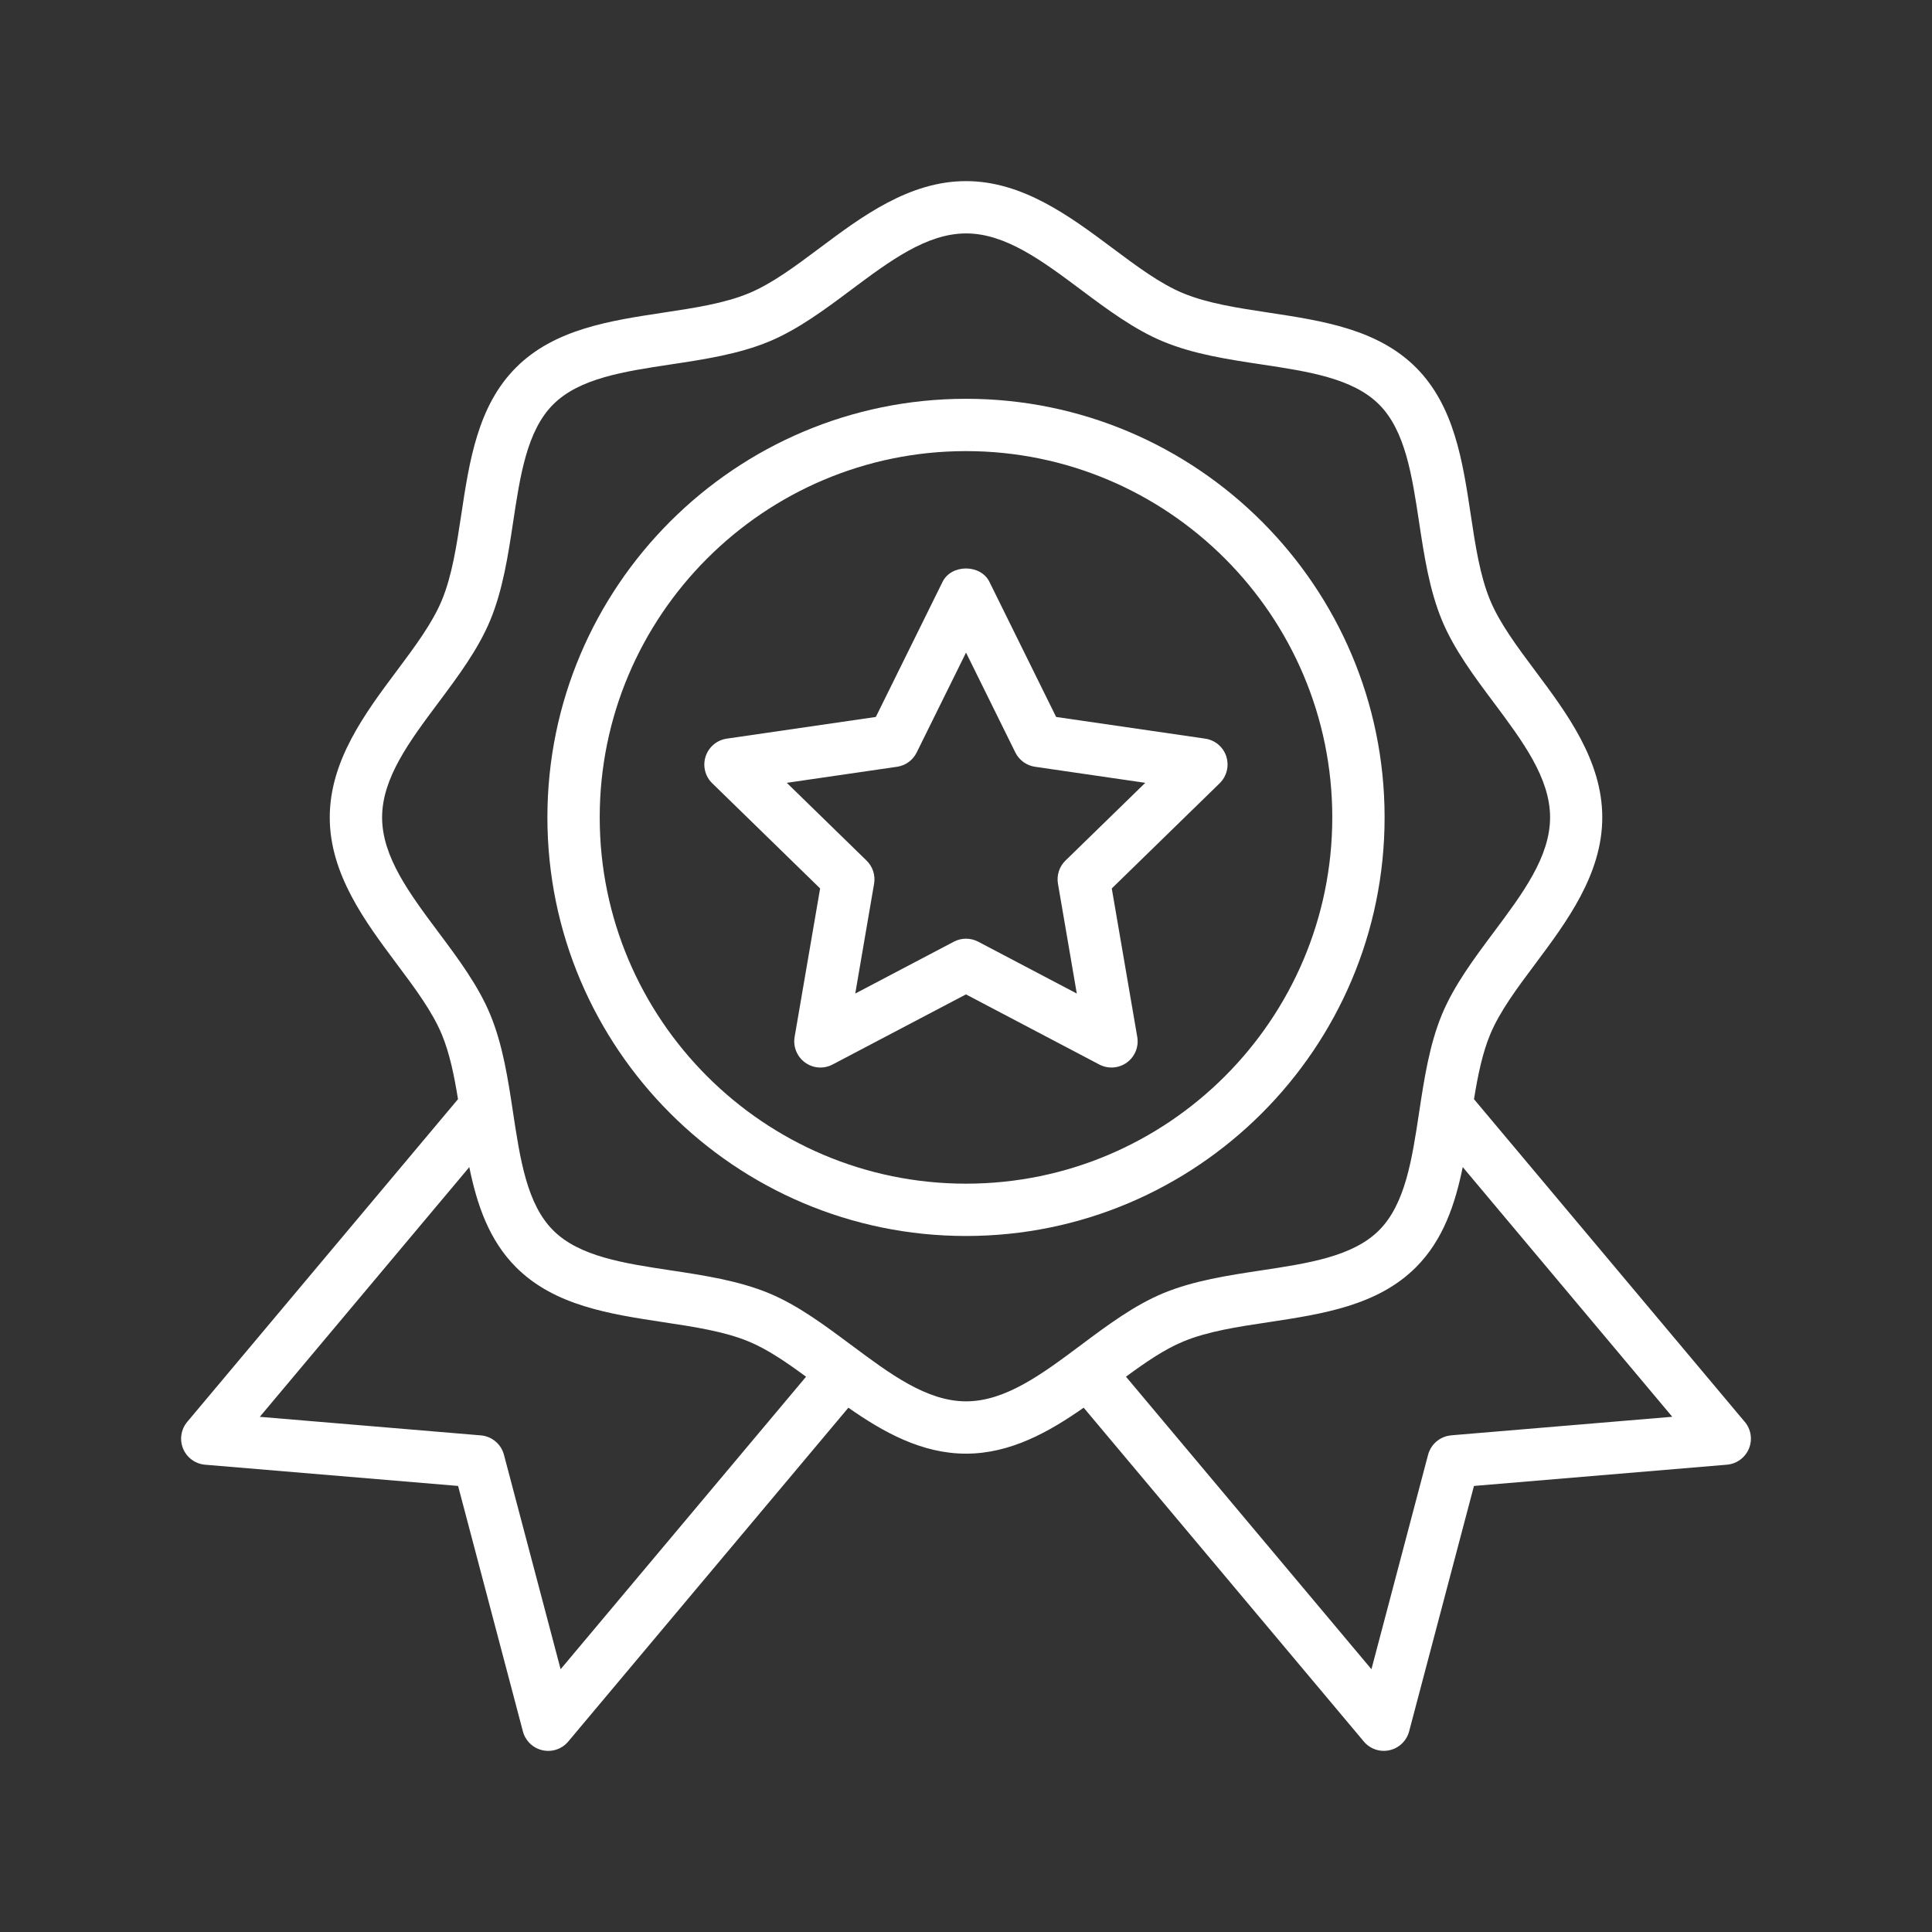
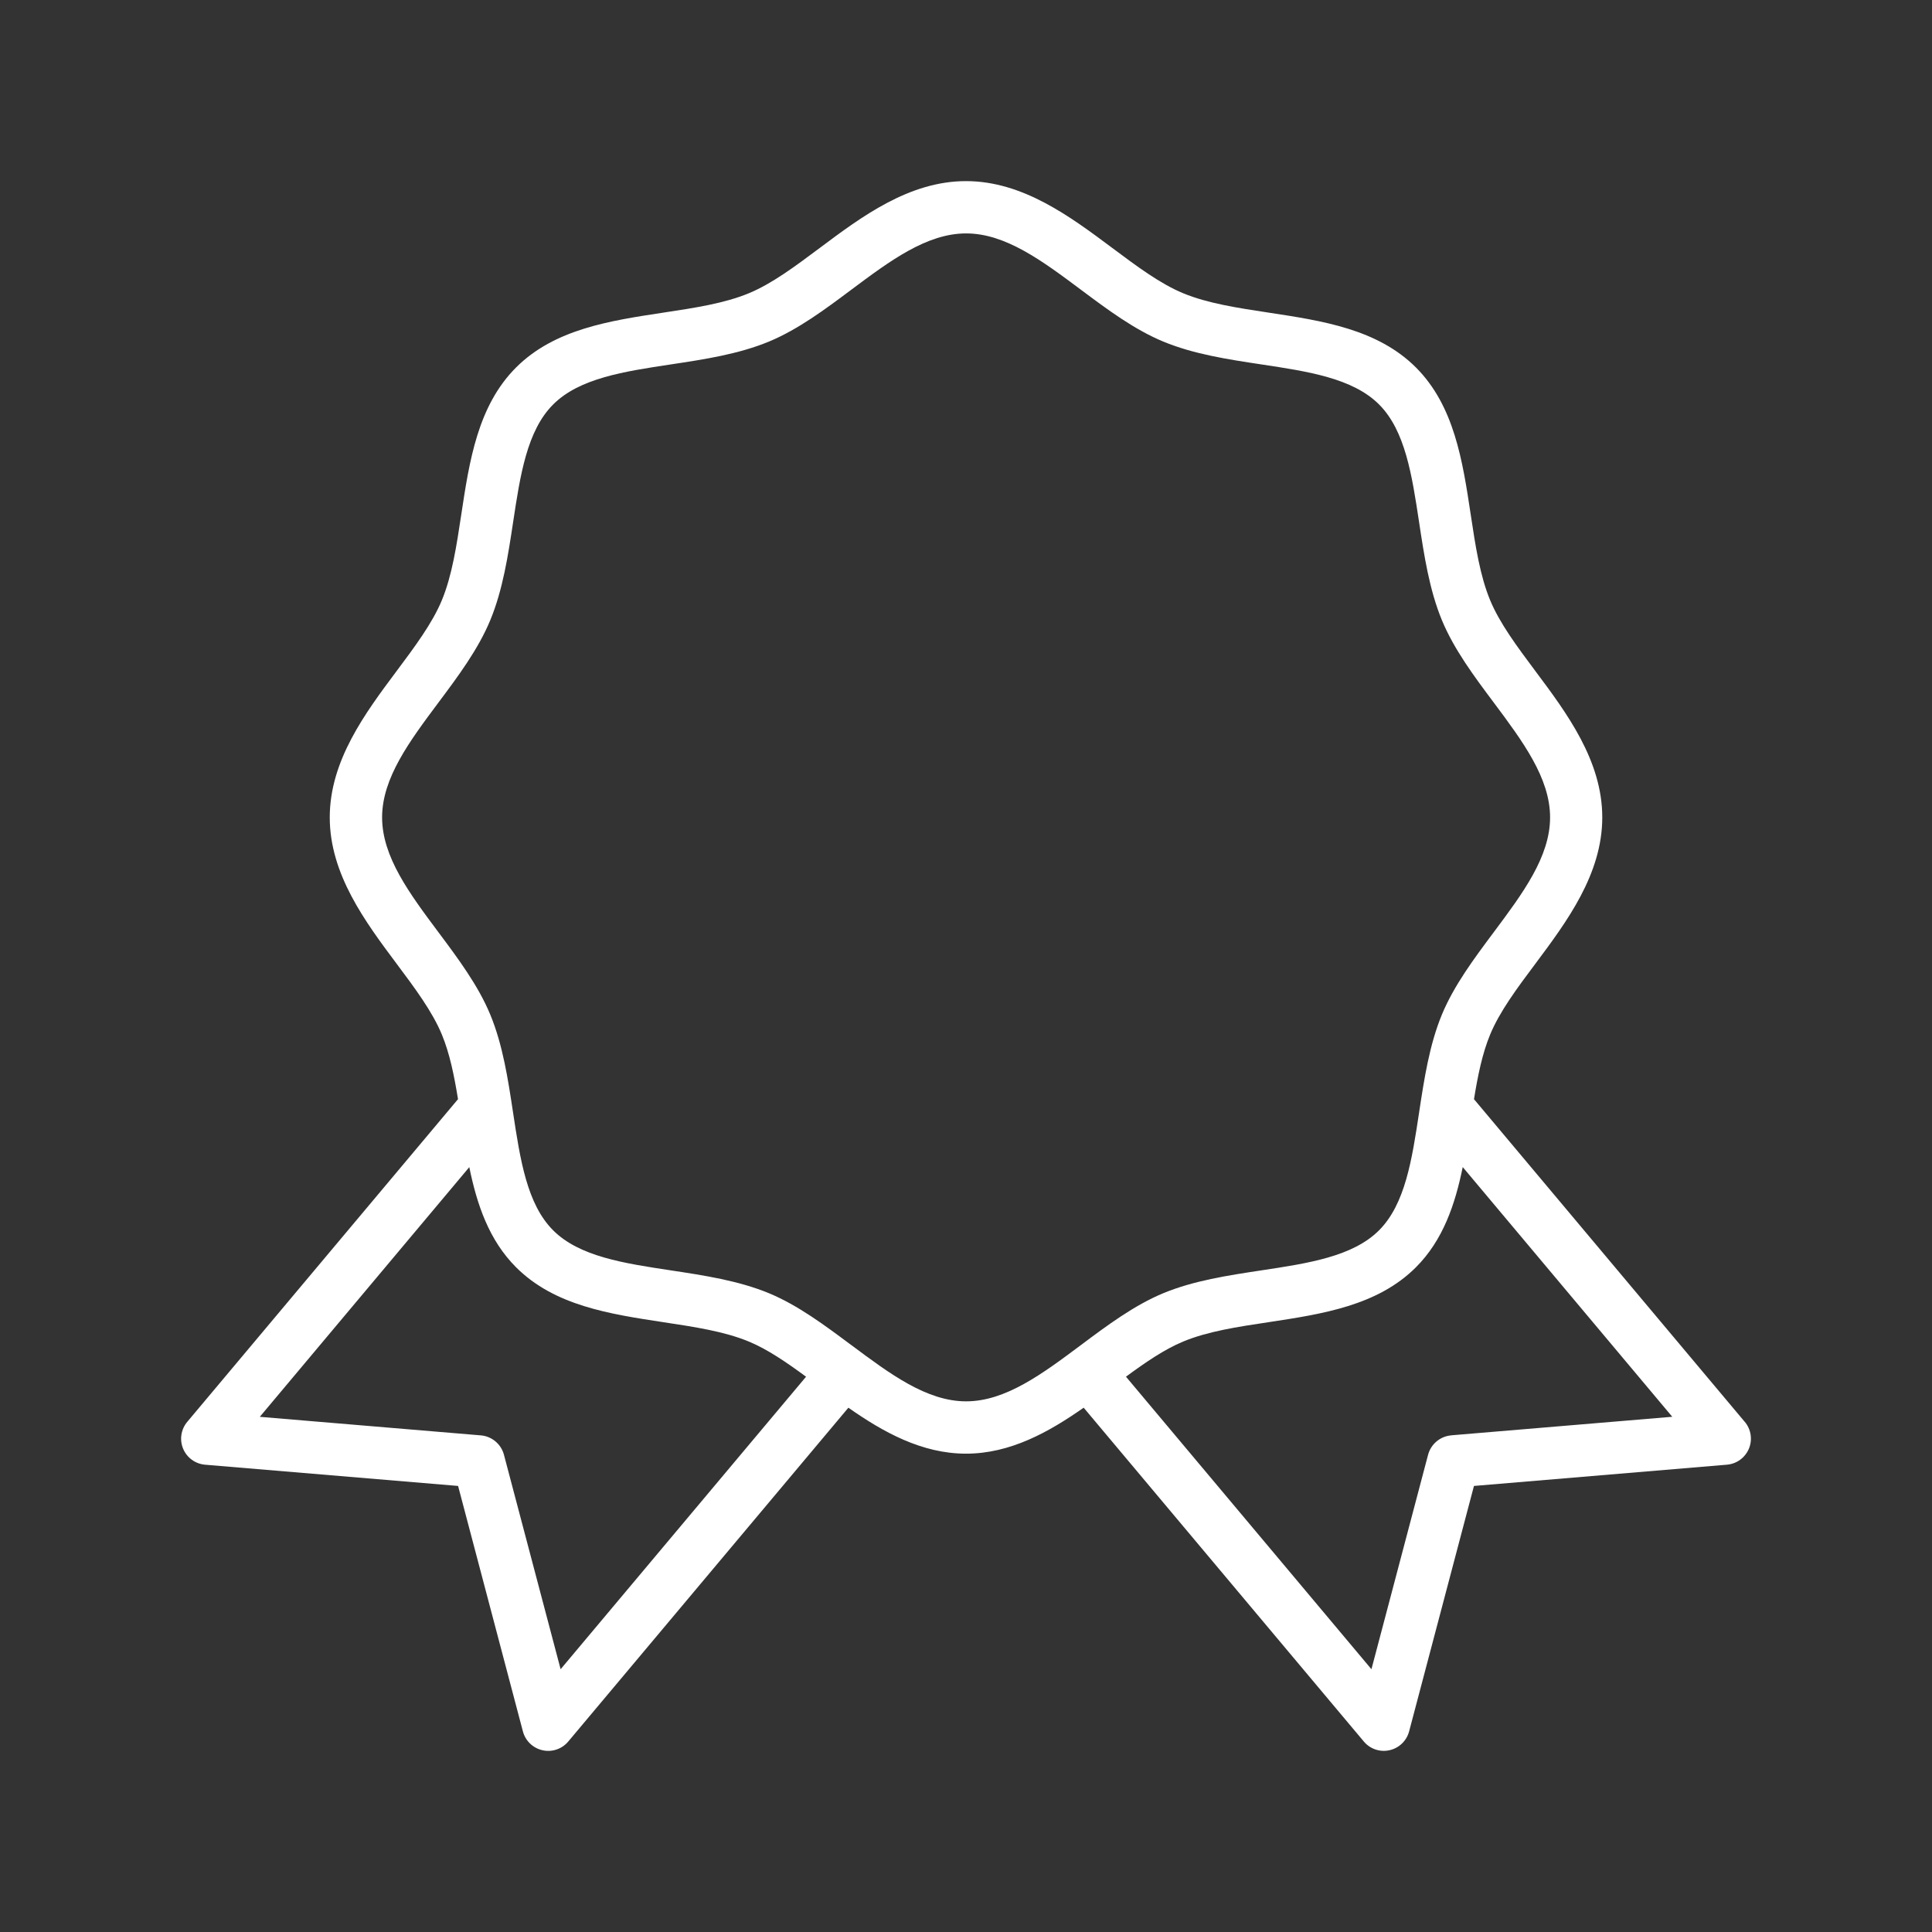
<svg xmlns="http://www.w3.org/2000/svg" width="75" height="75" viewBox="0 0 75 75" fill="none">
  <rect x="0" y="0" width="75" height="75" fill="#333333" stroke="none" />
-   <path d="M53.75 31.731C53.75 22.771 46.46 15.481 37.5 15.481C28.54 15.481 21.25 22.771 21.25 31.731C21.25 40.691 28.54 47.981 37.5 47.981C46.46 47.981 53.75 40.691 53.75 31.731ZM37.5 45.95C29.659 45.95 23.281 39.572 23.281 31.731C23.281 23.891 29.659 17.512 37.5 17.512C45.341 17.512 51.719 23.891 51.719 31.731C51.719 39.572 45.341 45.95 37.5 45.95Z" fill="white" />
  <path d="M67.731 55.196L57.22 42.67C57.369 41.755 57.542 40.896 57.848 40.159C58.218 39.266 58.891 38.363 59.605 37.41C60.821 35.781 62.2 33.936 62.2 31.731C62.2 29.526 60.822 27.681 59.604 26.052C58.891 25.097 58.218 24.195 57.848 23.303C57.452 22.35 57.277 21.196 57.093 19.974C56.78 17.901 56.456 15.755 54.966 14.265C53.476 12.776 51.33 12.452 49.255 12.137C48.034 11.952 46.88 11.777 45.929 11.383C45.036 11.014 44.134 10.339 43.179 9.626C41.55 8.41 39.706 7.031 37.5 7.031C35.294 7.031 33.449 8.409 31.821 9.627C30.866 10.34 29.965 11.014 29.072 11.383C28.12 11.778 26.966 11.953 25.745 12.137C23.67 12.452 21.524 12.776 20.034 14.265C18.544 15.755 18.22 17.901 17.907 19.974C17.722 21.196 17.547 22.35 17.152 23.303C16.782 24.195 16.109 25.097 15.396 26.051C14.179 27.68 12.801 29.525 12.801 31.731C12.801 33.937 14.179 35.782 15.396 37.411C16.109 38.364 16.782 39.266 17.152 40.159C17.458 40.896 17.631 41.755 17.78 42.669L7.269 55.196C7.025 55.487 6.963 55.889 7.109 56.239C7.256 56.59 7.584 56.828 7.963 56.86L17.783 57.684L20.299 67.213C20.396 67.579 20.689 67.862 21.06 67.944C21.426 68.028 21.816 67.898 22.059 67.606L32.934 54.647C34.283 55.592 35.782 56.431 37.501 56.431C39.221 56.431 40.718 55.592 42.068 54.646L52.943 67.605C53.186 67.897 53.576 68.027 53.941 67.943C54.312 67.861 54.604 67.579 54.702 67.212L57.219 57.684L67.04 56.859C67.417 56.827 67.745 56.588 67.892 56.238C68.038 55.887 67.976 55.486 67.732 55.195L67.731 55.196ZM21.763 64.799L19.563 56.473C19.453 56.059 19.095 55.757 18.666 55.721L10.085 55.001L18.218 45.308C18.515 46.761 18.982 48.144 20.035 49.197C21.525 50.687 23.67 51.011 25.744 51.326C26.966 51.511 28.12 51.685 29.072 52.08C29.797 52.381 30.531 52.885 31.291 53.444L21.763 64.799ZM33.037 52.209C32.025 51.454 30.979 50.671 29.851 50.203C28.669 49.714 27.337 49.512 26.049 49.317C24.219 49.041 22.49 48.779 21.473 47.761C20.455 46.743 20.194 45.015 19.916 43.183C19.721 41.895 19.52 40.564 19.03 39.382C18.563 38.255 17.781 37.208 17.024 36.195C15.898 34.687 14.833 33.262 14.833 31.731C14.833 30.201 15.898 28.776 17.025 27.267C17.782 26.254 18.563 25.208 19.031 24.079C19.52 22.898 19.723 21.565 19.918 20.278C20.194 18.447 20.456 16.718 21.474 15.701C22.491 14.683 24.221 14.421 26.052 14.145C27.34 13.951 28.671 13.749 29.853 13.259C30.981 12.791 32.027 12.01 33.039 11.253C34.548 10.126 35.974 9.061 37.504 9.061C39.035 9.061 40.46 10.126 41.968 11.252C42.98 12.009 44.028 12.791 45.156 13.259C46.337 13.749 47.669 13.951 48.956 14.145C50.788 14.421 52.517 14.683 53.535 15.701C54.552 16.718 54.813 18.447 55.09 20.277C55.285 21.566 55.487 22.897 55.976 24.079C56.444 25.207 57.225 26.255 57.983 27.267C59.109 28.775 60.174 30.201 60.174 31.731C60.174 33.262 59.109 34.686 57.983 36.194C57.227 37.206 56.444 38.254 55.976 39.382C55.487 40.564 55.285 41.897 55.09 43.183C54.813 45.015 54.551 46.743 53.534 47.761C52.516 48.779 50.788 49.041 48.957 49.317C47.669 49.512 46.337 49.714 45.156 50.203C44.029 50.671 42.98 51.453 41.968 52.21C40.46 53.336 39.035 54.4 37.504 54.4C35.974 54.4 34.549 53.336 33.04 52.209H33.037ZM56.335 55.721C55.907 55.757 55.549 56.059 55.438 56.473L53.239 64.799L43.71 53.443C44.47 52.884 45.203 52.38 45.93 52.079C46.882 51.683 48.036 51.508 49.257 51.325C51.332 51.01 53.476 50.686 54.966 49.196C56.019 48.143 56.486 46.758 56.783 45.306L64.917 54.999L56.335 55.719V55.721Z" fill="white" />
-   <path d="M47.606 29.366C47.486 28.998 47.169 28.73 46.786 28.674L40.999 27.832L38.41 22.589C38.068 21.894 36.931 21.894 36.589 22.589L34 27.832L28.212 28.674C27.83 28.73 27.512 28.997 27.392 29.366C27.272 29.733 27.372 30.137 27.649 30.406L31.837 34.489L30.847 40.253C30.782 40.634 30.939 41.019 31.252 41.247C31.566 41.475 31.979 41.505 32.321 41.324L37.498 38.602L42.674 41.324C43.017 41.504 43.43 41.475 43.745 41.247C44.058 41.019 44.214 40.634 44.148 40.253L43.159 34.489L47.347 30.406C47.623 30.136 47.723 29.733 47.604 29.366H47.606ZM41.361 33.407C41.123 33.64 41.013 33.977 41.07 34.306L41.801 38.569L37.973 36.556C37.825 36.478 37.662 36.44 37.501 36.44C37.339 36.44 37.176 36.478 37.029 36.556L33.201 38.569L33.932 34.306C33.988 33.977 33.879 33.641 33.639 33.407L30.543 30.389L34.823 29.766C35.154 29.718 35.439 29.51 35.586 29.21L37.501 25.334L39.415 29.21C39.563 29.51 39.849 29.718 40.18 29.766L44.459 30.389L41.362 33.407H41.361Z" fill="white" />
</svg>